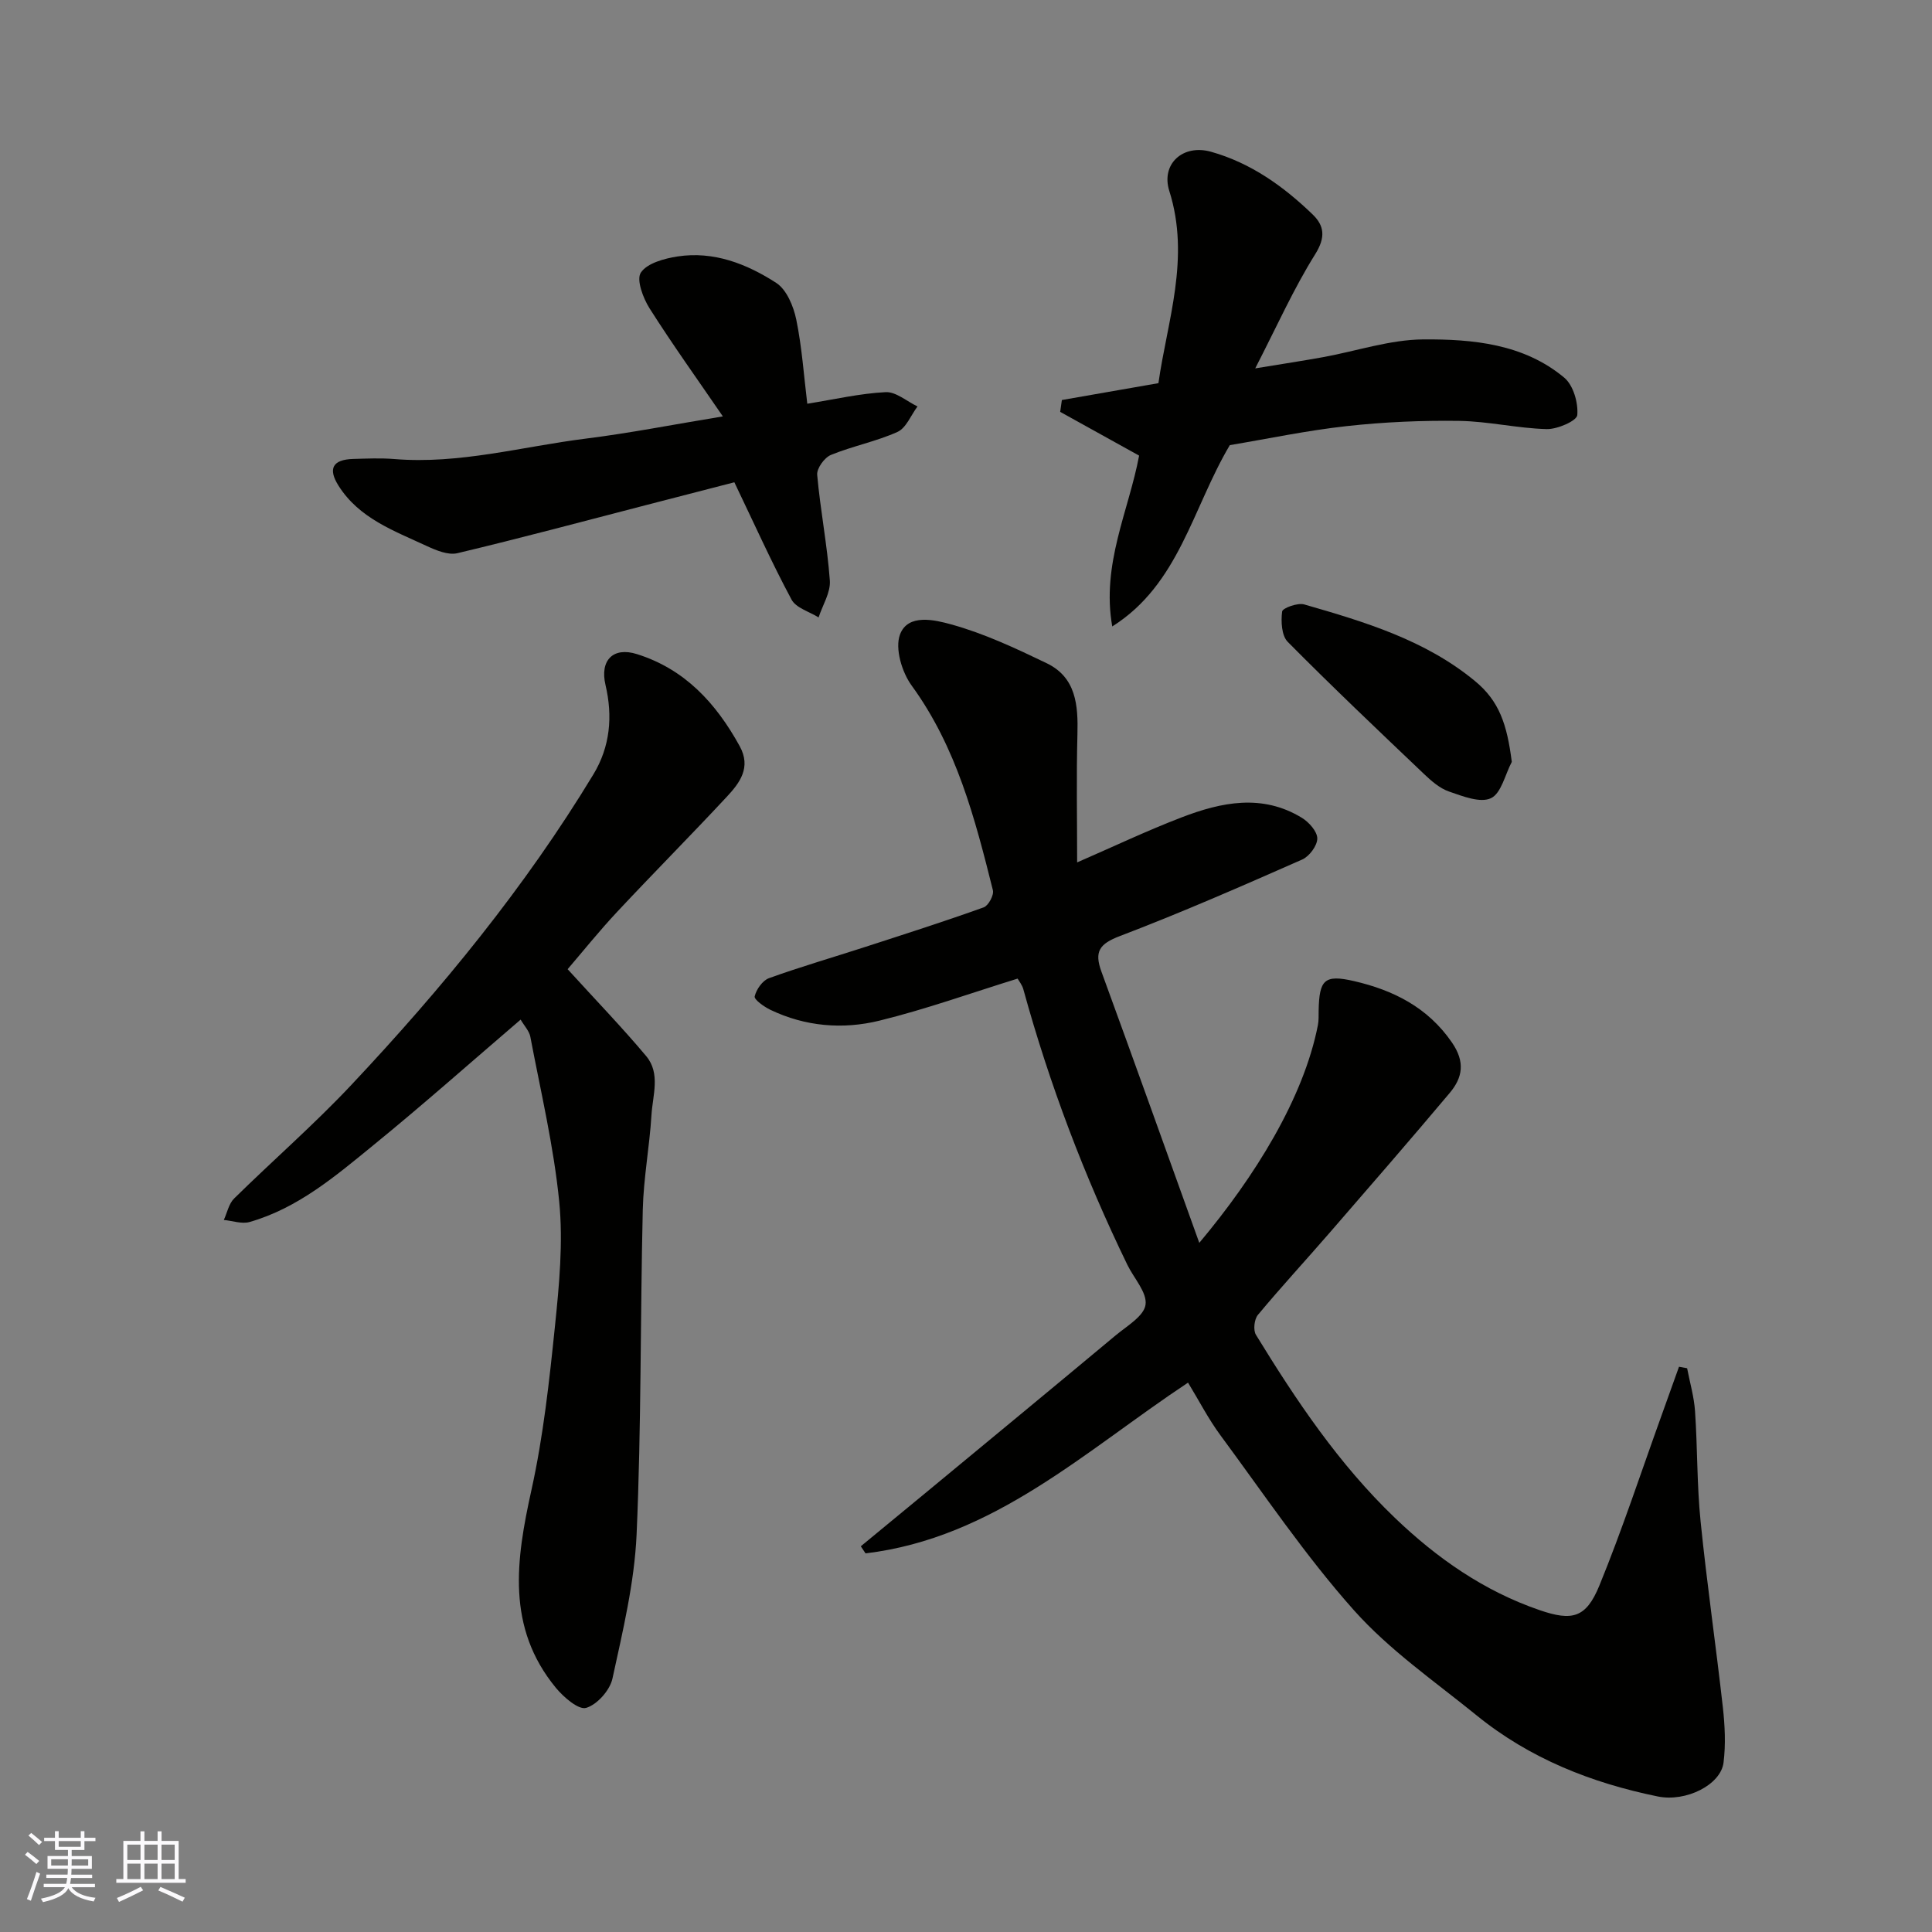
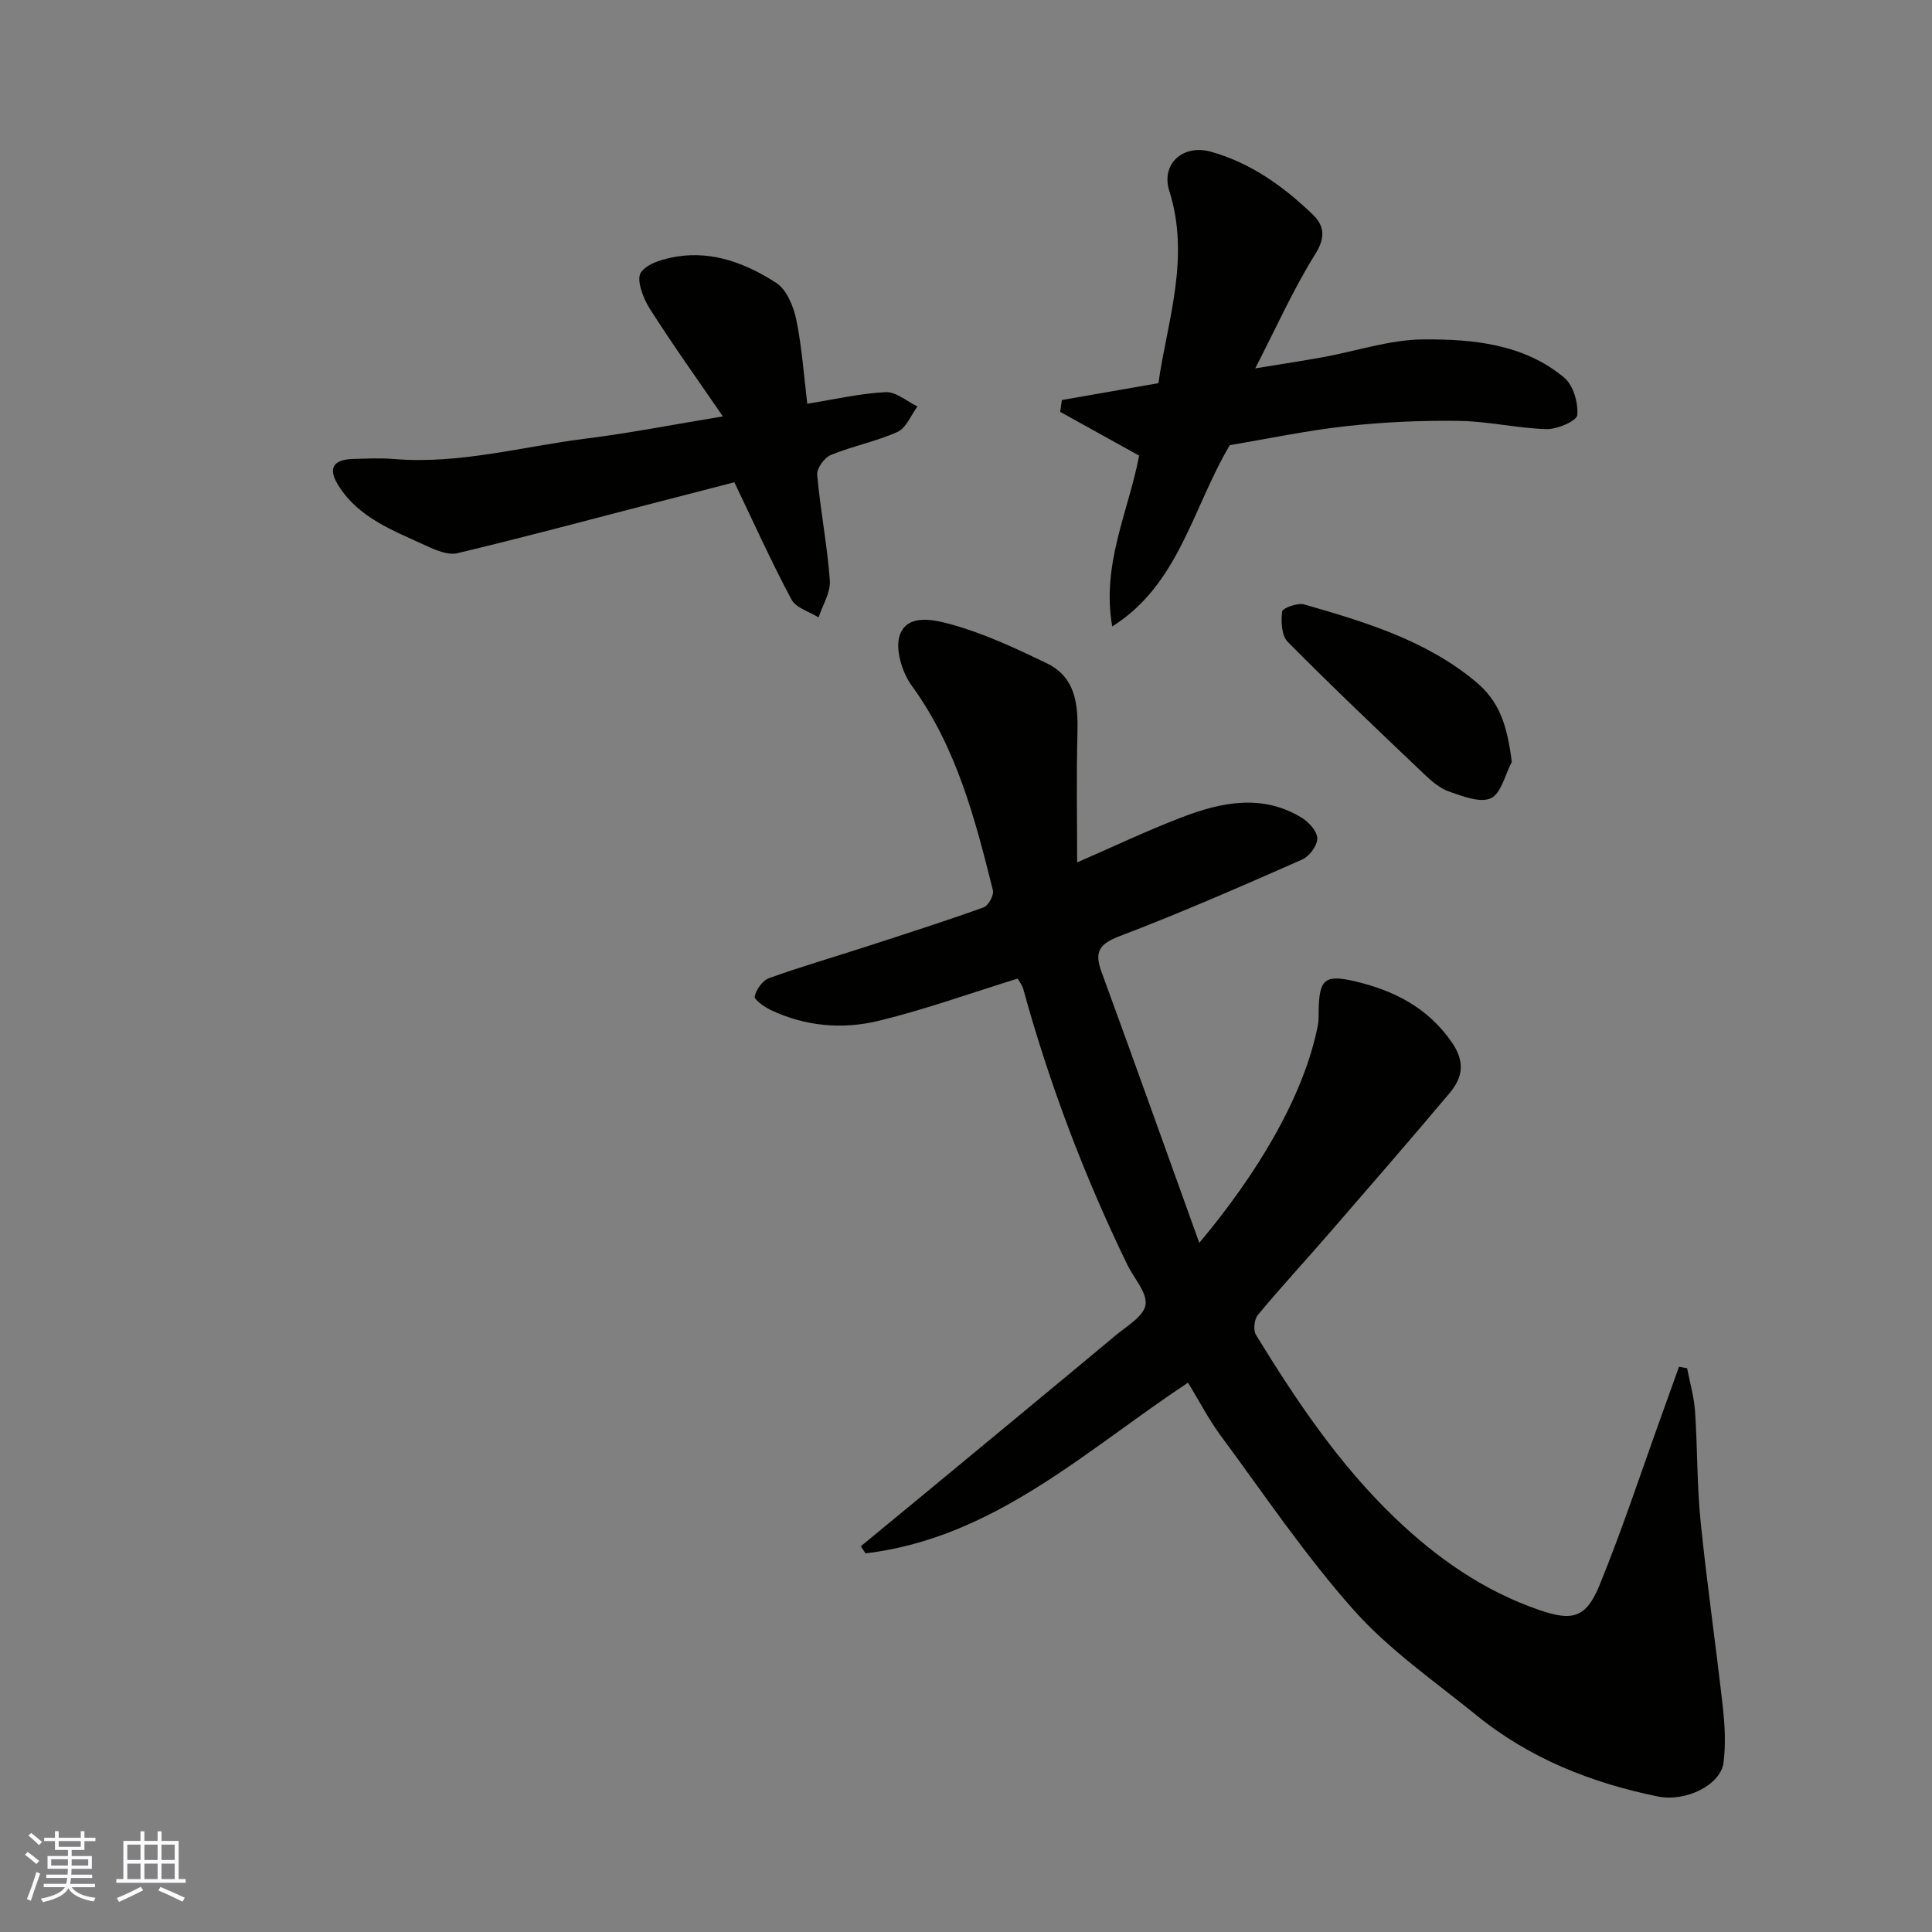
<svg xmlns="http://www.w3.org/2000/svg" enable-background="new 0 0 400 400" viewBox="0 0 400 400">
  <rect x="0" y="0" width="400" height="400" fill="#808080" stroke="none" />
  <g fill="#010100">
    <path d="m245.97 286.26c-21.24 14.07-40.19 32.17-66.77 35.35-.33-.49-.66-.98-.98-1.47 4.46-3.67 8.92-7.34 13.37-11.02 13.15-10.88 26.31-21.73 39.41-32.66 2.32-1.93 5.84-3.97 6.17-6.33.36-2.53-2.42-5.49-3.77-8.28-8.91-18.36-16.12-37.36-21.53-57.04-.25-.9-.9-1.69-1.18-2.2-9.63 2.98-18.99 6.34-28.59 8.7-7.59 1.87-15.37 1.23-22.6-2.24-1.31-.63-3.4-2.12-3.25-2.78.33-1.44 1.63-3.29 2.96-3.77 6.57-2.37 13.28-4.31 19.93-6.47 8.2-2.66 16.41-5.28 24.52-8.19.98-.35 2.16-2.54 1.91-3.54-3.71-14.86-7.54-29.63-16.82-42.38-2.02-2.77-3.49-7.67-2.42-10.56 1.64-4.43 7.3-3.01 10.59-2.11 6.82 1.88 13.36 4.95 19.78 8.04 6.12 2.95 6.53 8.72 6.37 14.75-.23 8.69-.06 17.39-.06 26.49 7.39-3.21 14.4-6.55 21.63-9.32 8.22-3.16 16.69-4.93 24.9.09 1.47.9 3.19 2.83 3.19 4.28 0 1.49-1.65 3.71-3.13 4.36-12.49 5.5-25 10.99-37.74 15.84-4.25 1.62-5.34 3.22-3.82 7.37 6.75 18.46 13.36 36.97 20.26 56.15 11.51-13.72 21.59-29.92 24.56-45.09.19-.97.13-1.99.15-2.98.13-6.36 1.14-7.56 7.35-6.12 8.07 1.87 15.21 5.39 20.23 12.68 2.79 4.04 2.25 7.27-.44 10.47-8.15 9.69-16.46 19.26-24.76 28.83-4.96 5.73-10.11 11.3-14.96 17.13-.75.9-1 3.15-.4 4.12 8.32 13.58 17.18 26.79 28.76 37.89 8.7 8.34 18.44 15.16 29.97 19.11 6.73 2.31 9.61 1.65 12.37-5.08 4.73-11.56 8.63-23.46 12.87-35.21 1.21-3.36 2.41-6.73 3.62-10.1.56.1 1.12.21 1.68.31.57 2.97 1.44 5.92 1.64 8.92.52 7.59.38 15.23 1.15 22.79 1.3 12.86 3.17 25.66 4.61 38.5.42 3.78.61 7.69.14 11.44-.58 4.61-7.79 8.2-13.61 7.01-13.73-2.8-26.52-7.86-37.49-16.77-8.67-7.04-18.06-13.52-25.42-21.78-10.08-11.31-18.61-24.01-27.64-36.23-2.51-3.4-4.45-7.2-6.71-10.9z" />
-     <path d="m117.52 200.66c5.94 6.53 11.32 12.09 16.27 18 3 3.58 1.34 8.1 1.09 12.19-.4 6.54-1.64 13.05-1.8 19.59-.53 22.42-.29 44.87-1.28 67.26-.45 10.01-2.86 19.99-5 29.84-.53 2.42-3.17 5.39-5.45 6.06-1.57.46-4.65-2.21-6.25-4.14-10.32-12.53-8.27-26.5-5.07-40.97 2.46-11.13 3.7-22.58 4.87-33.94.88-8.54 1.71-17.28.88-25.76-1.13-11.47-3.83-22.78-5.98-34.14-.23-1.2-1.24-2.24-2.01-3.55-10.25 8.78-20.19 17.61-30.49 26-7.82 6.38-15.61 13.04-25.62 15.9-1.61.46-3.55-.25-5.34-.42.69-1.5 1.03-3.36 2.13-4.44 8.04-7.91 16.59-15.34 24.3-23.55 18.67-19.86 35.93-40.88 50.09-64.27 3.47-5.73 4.03-12.02 2.5-18.52-1.2-5.1 1.59-7.92 6.49-6.38 9.97 3.12 16.42 10.21 21.3 19.07 2.43 4.42-.01 7.62-2.7 10.5-7.46 8.01-15.18 15.78-22.66 23.78-3.77 4.03-7.24 8.36-10.27 11.89z" />
-     <path d="m230.28 129.7c-2.28-12.9 3.43-23.98 5.56-35.37-5.49-3.04-10.91-6.05-16.34-9.06.12-.82.23-1.64.35-2.45 6.4-1.12 12.8-2.24 19.99-3.49 1.8-12.77 6.66-25.88 2.25-39.8-1.76-5.56 2.79-9.75 8.64-8.11 8.2 2.3 14.99 7.14 21.03 12.97 2.43 2.34 2.73 4.74.54 8.24-4.47 7.14-7.93 14.92-12.42 23.64 5.65-.93 9.9-1.57 14.13-2.34 6.9-1.26 13.77-3.61 20.67-3.66 10.26-.07 20.8.92 29.18 7.92 1.88 1.57 2.92 5.21 2.7 7.75-.11 1.2-4.14 2.96-6.35 2.9-6.04-.16-12.06-1.61-18.1-1.7-7.76-.11-15.57.23-23.28 1.08-8.26.91-16.42 2.64-24.21 3.94-7.74 13.04-10.51 28.83-24.34 37.54z" />
+     <path d="m230.28 129.7c-2.28-12.9 3.43-23.98 5.56-35.37-5.49-3.04-10.91-6.05-16.34-9.06.12-.82.23-1.64.35-2.45 6.4-1.12 12.8-2.24 19.99-3.49 1.8-12.77 6.66-25.88 2.25-39.8-1.76-5.56 2.79-9.75 8.64-8.11 8.2 2.3 14.99 7.14 21.03 12.97 2.43 2.34 2.73 4.74.54 8.24-4.47 7.14-7.93 14.92-12.42 23.64 5.65-.93 9.9-1.57 14.13-2.34 6.9-1.26 13.77-3.61 20.67-3.66 10.26-.07 20.8.92 29.18 7.92 1.88 1.57 2.92 5.21 2.7 7.75-.11 1.2-4.14 2.96-6.35 2.9-6.04-.16-12.06-1.61-18.1-1.7-7.76-.11-15.57.23-23.28 1.08-8.26.91-16.42 2.64-24.21 3.94-7.74 13.04-10.51 28.83-24.34 37.54" />
    <path d="m152.04 99.85c-5.27 1.36-11.69 3.02-18.11 4.68-13.06 3.38-26.1 6.88-39.22 10-1.92.46-4.42-.59-6.39-1.5-6.74-3.14-13.95-5.7-18.22-12.45-2.26-3.56-1.23-5.44 3.04-5.56 2.83-.08 5.68-.21 8.5.02 13.49 1.11 26.46-2.58 39.64-4.23 9.06-1.13 18.03-2.9 28.38-4.6-5.2-7.59-10.4-14.84-15.17-22.36-1.35-2.13-2.78-5.95-1.81-7.41 1.31-1.96 4.84-2.91 7.57-3.34 7.51-1.16 14.36 1.53 20.46 5.47 2.16 1.4 3.58 4.84 4.15 7.6 1.18 5.74 1.57 11.64 2.28 17.42 5.61-.9 10.89-2.13 16.22-2.4 2.14-.11 4.39 1.91 6.6 2.96-1.36 1.81-2.34 4.45-4.14 5.27-4.41 1.99-9.3 2.93-13.79 4.77-1.34.55-2.96 2.79-2.84 4.12.65 7.31 2.09 14.56 2.62 21.88.18 2.48-1.5 5.09-2.33 7.64-1.92-1.2-4.68-1.96-5.6-3.69-4.11-7.66-7.67-15.6-11.84-24.29z" />
    <path d="m313 157.74c-1.39 2.62-2.18 6.52-4.32 7.52-2.22 1.04-5.86-.41-8.67-1.38-1.92-.66-3.66-2.18-5.18-3.63-9.49-9.03-19-18.05-28.22-27.36-1.28-1.3-1.42-4.23-1.16-6.28.09-.72 3.22-1.86 4.57-1.47 12.51 3.6 25.05 7.36 35.33 15.84 5.06 4.16 6.66 8.97 7.65 16.76z" />
  </g>
  <path d="m5.17 384 .55-.58c.85.61 1.65 1.24 2.4 1.87l-.59.64c-.83-.73-1.62-1.37-2.36-1.93m1.22 9.53-.82-.34c.71-1.76 1.37-3.64 1.98-5.63.24.13.5.25.76.36-.6 1.67-1.24 3.54-1.92 5.61m-.5-13.5.57-.54c.56.44 1.31 1.06 2.26 1.87l-.64.64c-.68-.66-1.41-1.32-2.19-1.97m3.25.46h2.24v-1.36h.77v1.36h4.57v-1.36h.76v1.36h2.28v.69h-2.28v1.84h-2.64v1.26h4.18v2.64h-4.21c0 .45-.02.86-.05 1.21h4.32v.69h-4.38c-.04.34-.1.75-.19 1.22h5.15v.69h-4.82c.87 1.19 2.51 1.92 4.93 2.19-.17.31-.3.57-.37.76-2.77-.49-4.52-1.41-5.26-2.76-.56 1.26-2.3 2.23-5.24 2.9-.12-.24-.26-.48-.43-.72 2.73-.55 4.38-1.34 4.96-2.38h-4.38v-.69h4.65c.1-.38.17-.79.21-1.22h-4.32v-.69h4.4c.03-.34.05-.75.05-1.21h-4.2v-2.64h4.23v-1.26h-2.69v-1.84h-2.24zm1.46 4.46v1.29h3.45c.01-.4.02-.57.01-.53v-.32-.45h-3.46zm1.55-2.59h4.57v-1.19h-4.57zm6.11 2.59h-3.42v.77c-.01.19-.01.37-.02.53h3.44z" fill="#fbfafc" />
  <path d="m32.63 379.16h.82v1.98h3.54v7.89h1.45v.78h-14.36v-.78h1.46v-7.89h3.54v-1.98h.82v1.98h2.73zm-3.49 11.48.5.73c-1.61.82-3.28 1.63-5 2.41-.13-.27-.28-.55-.44-.82 1.75-.72 3.4-1.49 4.94-2.32m-2.78-5.55h2.73v-3.18h-2.73zm0 3.95h2.73v-3.2h-2.73zm3.54-3.95h2.73v-3.18h-2.73zm0 3.95h2.73v-3.2h-2.73zm7.89 4.68c-1.84-.92-3.51-1.7-5.02-2.32l.45-.73c1.89.8 3.57 1.55 5.04 2.23zm-1.62-11.81h-2.73v3.18h2.73zm-2.73 7.13h2.73v-3.2h-2.73z" fill="#fbfafc" />
</svg>